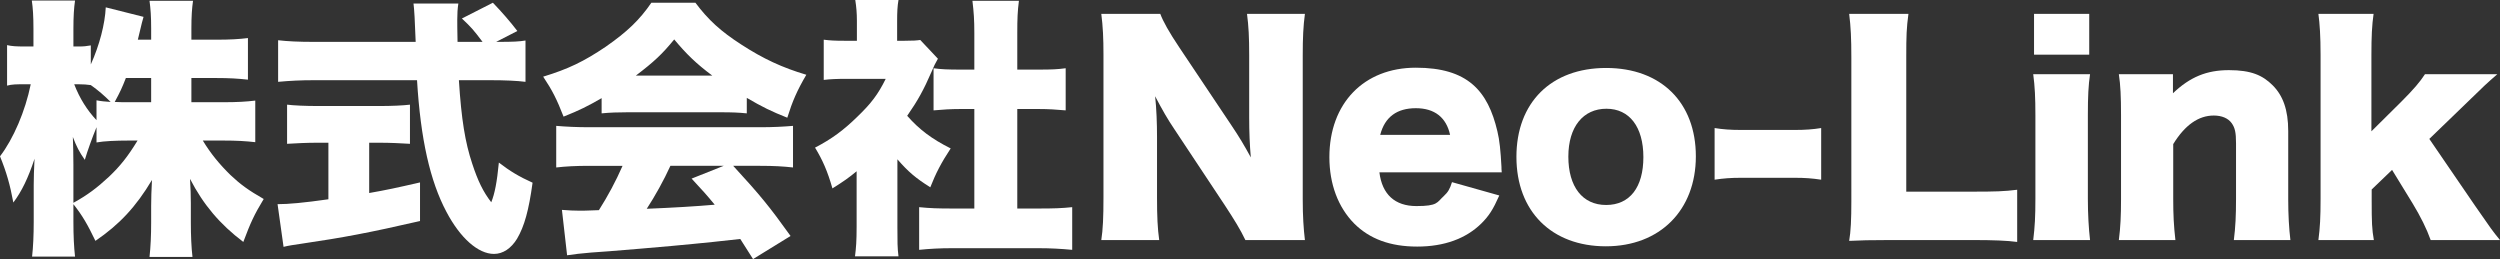
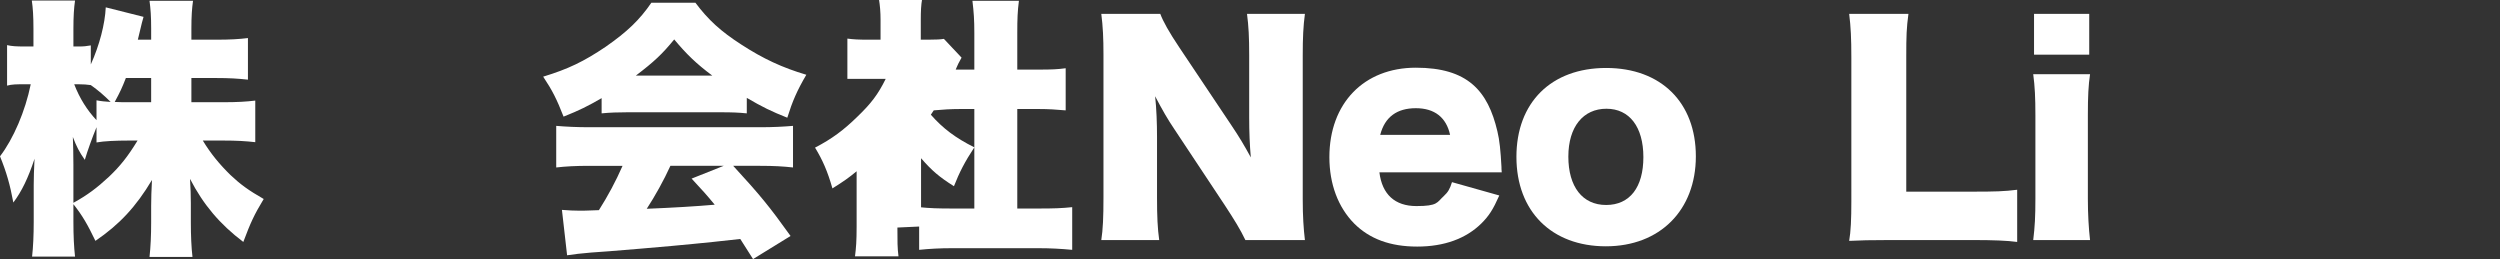
<svg xmlns="http://www.w3.org/2000/svg" id="_レイヤー_1" data-name="レイヤー_1" version="1.1" viewBox="0 0 919.6 95.3">
  <rect x="0" y="0" width="919.6" height="95.3" fill="#333333" stroke="none" />
  <defs>
    <style>
      .st0 {
        fill: #fff;
      }
    </style>
  </defs>
  <path class="st0" d="M70.4,37.6h11.8c5.1,0,8.4-.2,11.7-.6v15.3c-3.5-.4-6.9-.6-11.8-.6h-7.5c2.9,4.8,6.2,8.8,10.2,12.7,3.6,3.4,6.6,5.6,12.2,8.8-3.5,5.8-4.8,8.6-7.5,15.8-8.6-6.5-14.7-13.7-19.6-23.2.2,3.2.3,6.4.3,8.9v7.1c0,4.8.2,9.3.6,12.7h-15.8c.4-3.6.6-7.9.6-12.7v-6.1c0-2.7.1-5.7.3-9.5-5.9,9.9-12,16.4-20.8,22.4-2.9-6-4.7-9.2-8.1-13.5v6.4c0,5.2.2,9.3.6,12.9h-15.8c.4-3.5.6-8,.6-12.9v-13.5c0-2.2.1-6.1.3-9.6-2.3,7-4.7,12-7.8,16.1-1.2-6.5-2.5-11.1-4.9-17,4.9-6.4,9.3-16.6,11.3-26.5h-2.3c-3,0-4.6,0-6.4.5v-14.9c1.7.4,3.4.5,6.4.5h3.3v-6.5c0-4.6-.2-7.7-.6-10.4h15.9c-.4,2.7-.6,5.9-.6,10.4v6.5h1.8c2.1,0,2.9-.1,4.6-.4v7c3.2-7.1,5.2-14.8,5.5-21l13.9,3.5c-.4,1.3-.7,2.5-1.5,5.9-.2.7-.2.8-.6,2.5h4.9v-4.2c0-4.3-.2-7.1-.6-10.1h16c-.4,2.8-.6,5.8-.6,10.1v4.2h9.1c5.3,0,8.4-.2,11.7-.6v15.3c-3.7-.4-6.8-.6-11.8-.6h-9v8.9ZM27,74.6c5.1-2.8,8.7-5.5,13.1-9.6,4.1-3.9,6.9-7.4,10.5-13.3h-3.3c-4.7,0-9.1.2-11.8.7v-5.6c-1.6,3.9-3.3,8.6-4.3,12-2.1-3-3-4.8-4.4-8.4.1,2.7.2,6.5.2,10.2v14ZM35.5,36.9c2.1.4,2.7.4,5.2.6-2.4-2.4-4.6-4.3-7.3-6.2h0c-1.4-.2-2.7-.3-4.3-.3h-1.8c2,5.2,4.8,9.6,8.2,13.2v-7.3ZM46.3,28.7c-1.4,3.6-2.1,5.1-4.1,8.8,2.1.1,3.1.1,5.1.1h8.3v-8.9h-9.3Z" />
-   <path class="st0" d="M116.6,52.5c-3.6,0-7.9.2-11,.4v-14.4c2.4.3,6.8.5,11.4.5h22.6c4.5,0,8.8-.2,11.2-.5v14.4c-3.1-.2-7.4-.4-11.1-.4h-3.9v18.5c6.3-1.1,10-1.9,18.7-3.9v14.2c-18.7,4.3-28.3,6.1-43.3,8.3-3.3.5-4.9.7-6.9,1.2l-2.2-15.7c4,0,9.6-.5,18.7-1.8v-20.8h-4.2ZM183.6,15.4c4.9,0,7.4-.1,9.7-.5v15.2c-3.1-.4-7.6-.6-13-.6h-11.5c.9,14.4,2.3,22.9,4.9,30.7,2.1,6.4,4,10.3,7,14.2,1.3-3.2,2.1-7.4,2.8-14.6,4,3.1,7.5,5.2,12.4,7.4-1.4,10.2-3,16-5.7,20.6-2.2,3.6-5.2,5.6-8.5,5.6-5.8,0-12.4-5.8-17.5-15.5-6-11.3-9.5-26.7-10.8-48.4h-38.1c-4.7,0-8.6.2-13,.6v-15.3c3.4.4,7.6.6,13,.6h37.6q-.4-11.3-.8-14.1h16.5c-.3,1.9-.4,3.7-.4,5.9s0,3,.1,8.2h9.2c-3.4-4.5-4.1-5.3-7.6-8.6l11.4-5.8q5.1,5.3,9,10.4l-7.8,4h1.1Z" />
  <path class="st0" d="M221.3,36.1c-5,2.9-8.2,4.5-14,6.8-2.5-6.4-4.1-9.6-7.5-14.7,9.2-2.8,15-5.6,23-11,7.9-5.5,12.5-9.9,16.8-16.2h16.2c4.7,6.3,9.3,10.5,16.9,15.4,8,5.2,15.1,8.5,23.9,11.1-3.4,5.8-5.1,9.7-7,15.8-5.8-2.3-9.1-3.9-14.9-7.3v5.7c-3-.3-5.4-.4-9.5-.4h-34.5c-3.3,0-6.5.1-9.4.4v-5.6ZM216.8,61c-5.1,0-8.6.2-12.2.6v-15.3c3.5.3,7.6.5,12.2.5h62.8c4.8,0,8.5-.2,12.1-.5v15.3c-3.6-.4-7-.6-12.1-.6h-9.9c10,10.9,13.2,14.8,21.1,25.8l-13.8,8.5q-2.3-3.6-4.7-7.4-11.6,1.3-17.1,1.8c-6.6.7-33.6,3-37.8,3.2-3.5.3-6.3.6-8.8,1l-1.9-16.7c2.6.2,4.4.3,6.6.3s1.1,0,7-.2c3.3-5.2,6.2-10.6,8.7-16.3h-12.2ZM262,27.8c-5.9-4.4-9.5-7.9-14-13.3-4.4,5.4-7.4,8.2-14.1,13.3h28.1ZM246.6,61c-2.4,5.3-5.7,11.2-8.7,15.8q14.6-.6,25-1.5c-2.8-3.4-4.2-5-8.5-9.6l11.8-4.7h-19.6Z" />
-   <path class="st0" d="M330.1,83.7c0,5.1,0,7.5.4,10.6h-16c.4-3.1.6-5.7.6-11v-20.3c-2.9,2.4-4.6,3.6-8.9,6.3-1.8-6.3-3.6-10.4-6.4-15,6.2-3.2,10.6-6.5,15.6-11.4,5-4.8,7.6-8.2,10.4-13.9h-14.1c-3.9,0-6.3.1-8.7.4v-14.8c2.3.3,4,.4,7.7.4h4.5v-7.4c0-2.7-.2-5.1-.6-7.6h15.9c-.4,2.3-.5,4.5-.5,7.7v7.3h2.7c3.1,0,4.6-.1,5.8-.3l6.5,6.9c-1.1,1.9-1.4,2.6-2.3,4.7-2.9,6.7-5.1,10.7-9,16.3,4.4,5,9,8.5,16,12-3.5,5.3-5.5,9.2-7.5,14.3-5.4-3.4-8.1-5.7-12.1-10.3v25.1ZM374.2,76.7h8c5.4,0,8.4-.1,12.2-.5v15.7c-4.2-.4-8.2-.6-12.1-.6h-32.5c-3.8,0-7.9.2-11.7.6v-15.7c3.9.4,7,.5,12,.5h8.3v-36.6h-5.2c-3.4,0-6.6.2-9.8.5v-15.5c2.7.4,5.5.5,9.8.5h5.2v-13.5c0-4.8-.2-7.6-.7-11.8h17.1c-.5,3.9-.6,6.6-.6,11.8v13.5h7.9c4.8,0,6.9-.1,9.9-.5v15.5c-3.3-.3-6.4-.5-9.9-.5h-7.9v36.6Z" />
+   <path class="st0" d="M330.1,83.7c0,5.1,0,7.5.4,10.6h-16c.4-3.1.6-5.7.6-11v-20.3c-2.9,2.4-4.6,3.6-8.9,6.3-1.8-6.3-3.6-10.4-6.4-15,6.2-3.2,10.6-6.5,15.6-11.4,5-4.8,7.6-8.2,10.4-13.9h-14.1v-14.8c2.3.3,4,.4,7.7.4h4.5v-7.4c0-2.7-.2-5.1-.6-7.6h15.9c-.4,2.3-.5,4.5-.5,7.7v7.3h2.7c3.1,0,4.6-.1,5.8-.3l6.5,6.9c-1.1,1.9-1.4,2.6-2.3,4.7-2.9,6.7-5.1,10.7-9,16.3,4.4,5,9,8.5,16,12-3.5,5.3-5.5,9.2-7.5,14.3-5.4-3.4-8.1-5.7-12.1-10.3v25.1ZM374.2,76.7h8c5.4,0,8.4-.1,12.2-.5v15.7c-4.2-.4-8.2-.6-12.1-.6h-32.5c-3.8,0-7.9.2-11.7.6v-15.7c3.9.4,7,.5,12,.5h8.3v-36.6h-5.2c-3.4,0-6.6.2-9.8.5v-15.5c2.7.4,5.5.5,9.8.5h5.2v-13.5c0-4.8-.2-7.6-.7-11.8h17.1c-.5,3.9-.6,6.6-.6,11.8v13.5h7.9c4.8,0,6.9-.1,9.9-.5v15.5c-3.3-.3-6.4-.5-9.9-.5h-7.9v36.6Z" />
  <path class="st0" d="M452.9,46c2.9,4.3,4.8,7.5,7.2,11.9-.4-4.6-.6-9.2-.6-14.8v-22.8c0-6.6-.2-10.6-.8-15.2h21.3c-.6,4.5-.8,8.7-.8,15.2v53.1c0,6.1.3,10.7.8,14.9h-21.9c-1.8-3.8-4.1-7.5-7.5-12.7l-18.5-27.9c-2.7-4-4.4-7-7.2-12.3.5,4.5.7,10,.7,14.9v22.4c0,6.9.2,11.3.8,15.6h-21.3c.6-3.9.8-8.3.8-15.7V20c0-5.8-.2-10.3-.8-14.9h21.7c1,2.7,3.2,6.7,7.1,12.5l19,28.4Z" />
  <path class="st0" d="M507.4,63.4c1,8.1,5.7,12.4,13.6,12.4s7.5-1.3,10.1-3.7c1.5-1.4,2.2-2.5,3-5.1l17.4,4.9c-2.3,5.2-3.8,7.5-6.6,10.3-5.7,5.6-13.7,8.5-23.6,8.5s-17.5-2.8-23.2-8.5c-5.9-6-9.1-14.5-9.1-24.4,0-19.8,12.7-32.9,31.8-32.9s26.5,8.5,30,23.4c.8,3.2,1.2,7.4,1.5,13.1,0,.4,0,1,.1,2h-45ZM533.4,49.6c-1.4-6.4-5.7-9.8-12.6-9.8s-11.4,3.2-13.1,9.8h25.7Z" />
  <path class="st0" d="M557.8,57.7c0-20,12.8-32.7,33-32.7s33,12.7,33,32.5-13.2,33.1-33.1,33.1-32.9-12.8-32.9-32.9ZM576.9,57.6c0,11.1,5.2,17.8,13.9,17.8s13.7-6.5,13.7-17.6-5.1-17.8-13.6-17.8-14,6.6-14,17.6Z" />
-   <path class="st0" d="M630.7,47.1c3.1.5,5.9.7,9.7.7h19.8c3.8,0,6.6-.2,9.7-.7v19c-3.3-.5-6-.7-9.7-.7h-19.8c-3.7,0-6.4.2-9.7.7v-19Z" />
  <path class="st0" d="M695,88.3c-6.9,0-11,.1-14.8.3.6-3.5.8-7.9.8-14.6V21.2c0-7-.2-11.3-.8-16.1h21.8c-.7,5.2-.8,8-.8,15.8v49.6h24.2c8.5,0,11.9-.1,16.6-.7v19.2c-3.7-.5-8.6-.7-16.6-.7h-30.4Z" />
  <path class="st0" d="M768.8,27.3c-.6,4.1-.8,8.1-.8,15.1v30.8c0,5.4.3,10.8.8,15.1h-20.9c.6-4.9.8-8.7.8-15.1v-30.8c0-6.5-.2-10.6-.8-15.1h20.9ZM768.5,5.1v15h-20.3V5.1h20.3Z" />
-   <path class="st0" d="M779.4,88.3c.6-4.7.8-8.9.8-15.1v-30.8c0-6.9-.2-11.1-.8-15.1h19.9v4.2c0,.6,0,2.1,0,2.8,6.3-6,12.4-8.5,20.6-8.5s12.4,1.9,16.1,5.6,5.7,8.9,5.7,16.8v25.1c0,5.8.3,10.8.8,15h-20.8c.6-4.8.8-9,.8-15.1v-20.5c0-4-.4-5.7-1.6-7.4-1.3-1.8-3.6-2.8-6.6-2.8-5.6,0-10.6,3.5-14.9,10.5v20.2c0,5.7.2,9.9.8,15.1h-20.7Z" />
-   <path class="st0" d="M873.1,5.1c-.6,4.1-.8,8.4-.8,15.1v28.1l11-10.9c4.6-4.6,6.8-7.2,8.7-10.1h26.6c-3.9,3.4-5.1,4.5-10.5,9.8l-14.5,14,16.7,24.4c6.1,8.8,6.5,9.4,9.3,12.8h-25.5c-1.5-4.2-3.7-8.6-6.6-13.4l-7.6-12.4-7.5,7.2v4c0,8.2.1,10.6.8,14.6h-20.4c.6-4.5.8-8.5.8-15.1V20.2c0-6.8-.3-11.4-.8-15.1h20.3Z" />
</svg>